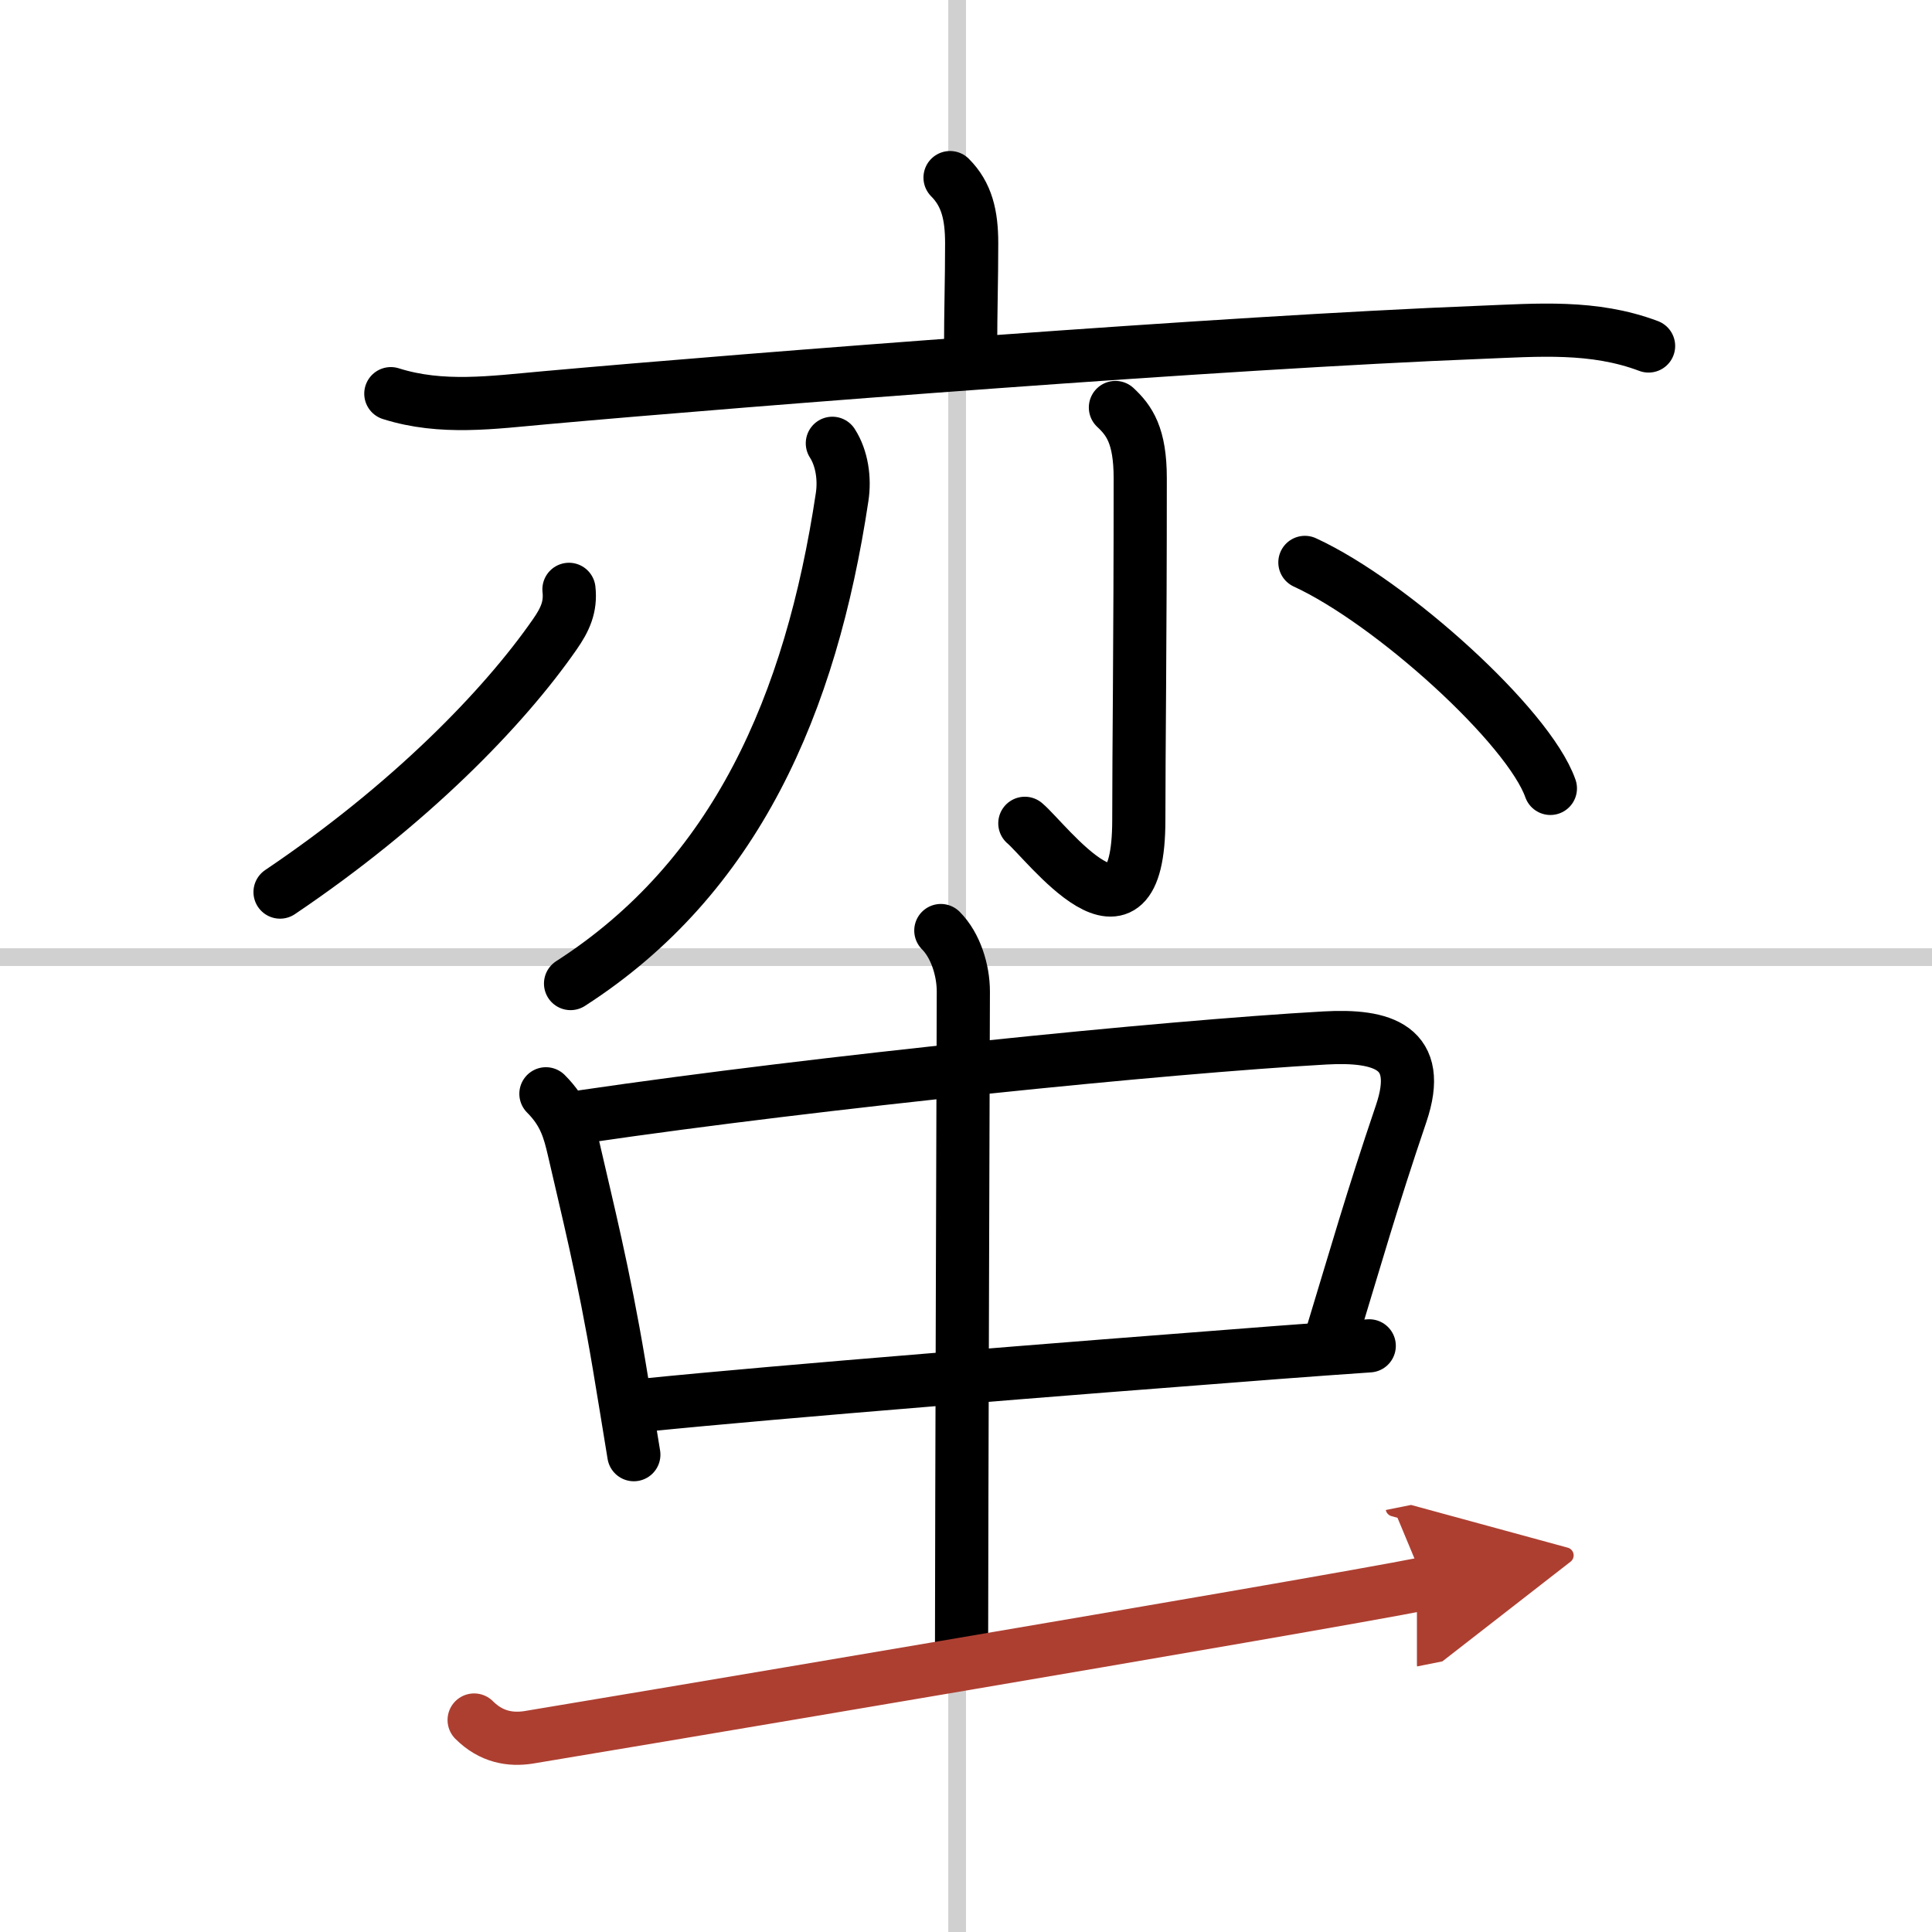
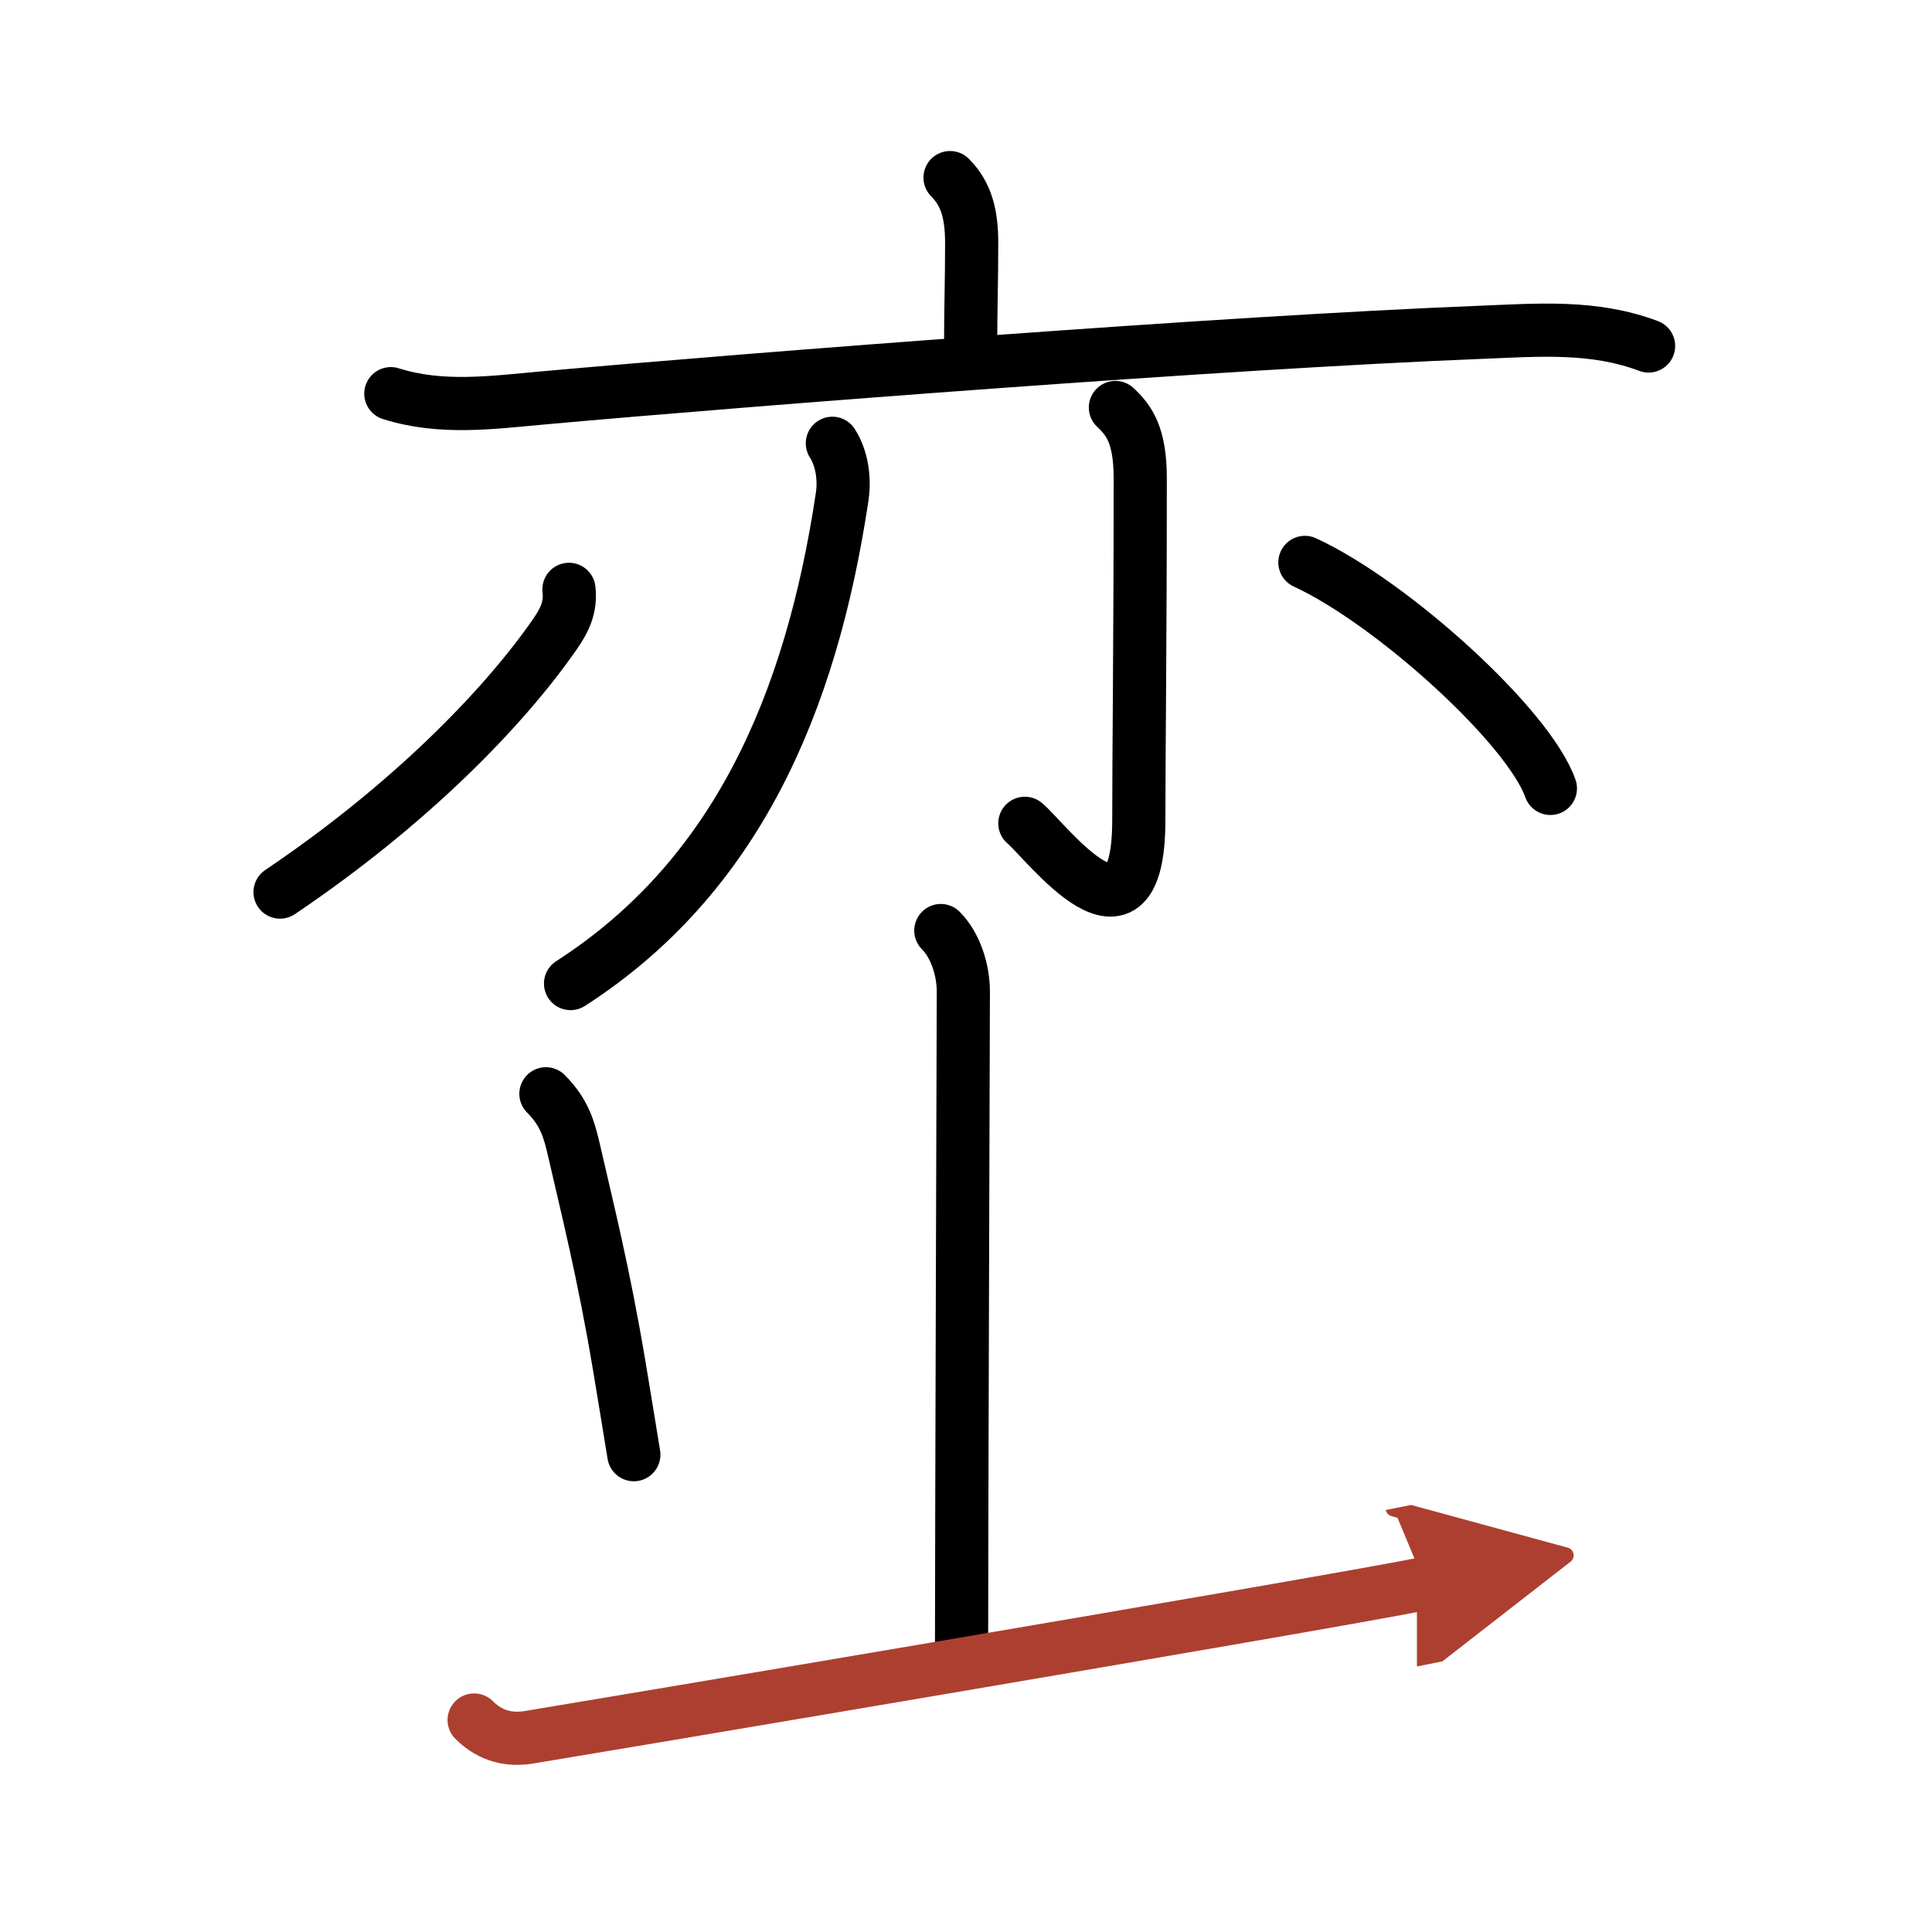
<svg xmlns="http://www.w3.org/2000/svg" width="400" height="400" viewBox="0 0 109 109">
  <defs>
    <marker id="a" markerWidth="4" orient="auto" refX="1" refY="5" viewBox="0 0 10 10">
      <polyline points="0 0 10 5 0 10 1 5" fill="#ad3f31" stroke="#ad3f31" />
    </marker>
  </defs>
  <g fill="none" stroke="#000" stroke-linecap="round" stroke-linejoin="round" stroke-width="3">
    <rect width="100%" height="100%" fill="#fff" stroke="#fff" />
-     <line x1="54" x2="54" y2="109" stroke="#d0d0d0" stroke-width="1" />
-     <line x2="109" y1="54" y2="54" stroke="#d0d0d0" stroke-width="1" />
    <path d="m53.6 10.02c0.94 0.94 1.22 2.11 1.22 3.7 0 2.16-0.06 3.75-0.06 6.04" />
    <path d="m22.05 22.21c2.87 0.91 5.77 0.49 8.7 0.23 11.8-1.06 38.45-3.13 52.76-3.69 3.27-0.13 6.39-0.4 9.5 0.77" />
    <path d="m46.96 25.01c0.54 0.84 0.71 2 0.55 3.04-1.76 11.7-6.01 21.45-15.32 27.44" />
    <path d="m62.93 22.99c0.78 0.73 1.4 1.58 1.4 3.99 0 9.52-0.08 15.32-0.08 19.27 0 8.27-5.24 1.19-6.43 0.2" />
    <path d="m32.1 33.25c0.11 0.99-0.22 1.71-0.8 2.54-2.88 4.15-8.17 9.6-15.5 14.54" />
    <path d="m73.62 31.73c4.89 2.25 12.62 9.25 13.85 12.75" />
    <path d="m30.8 61.71c1.06 1.06 1.32 2.05 1.58 3.17 0.74 3.24 1.67 6.89 2.55 12.14 0.26 1.57 0.54 3.25 0.83 5.05" />
-     <path d="m32.95 62.99c13.37-1.96 32.74-3.92 41.8-4.43 3.25-0.18 5.58 0.5 4.3 4.27-1.67 4.92-2.55 8.04-3.92 12.54" />
-     <path d="m36.41 79.27c7.63-0.77 23.44-2.03 35.59-2.96 1.86-0.14 3.62-0.27 5.25-0.38" />
    <path d="m53.08 52.5c0.84 0.84 1.27 2.25 1.27 3.44 0 0.7-0.1 30.73-0.1 36.68" />
    <path d="m26.75 97.04c0.98 0.98 2.07 1.13 3.06 0.98 0.98-0.15 44.48-7.46 50.58-8.68" marker-end="url(#a)" stroke="#ad3f31" />
  </g>
</svg>